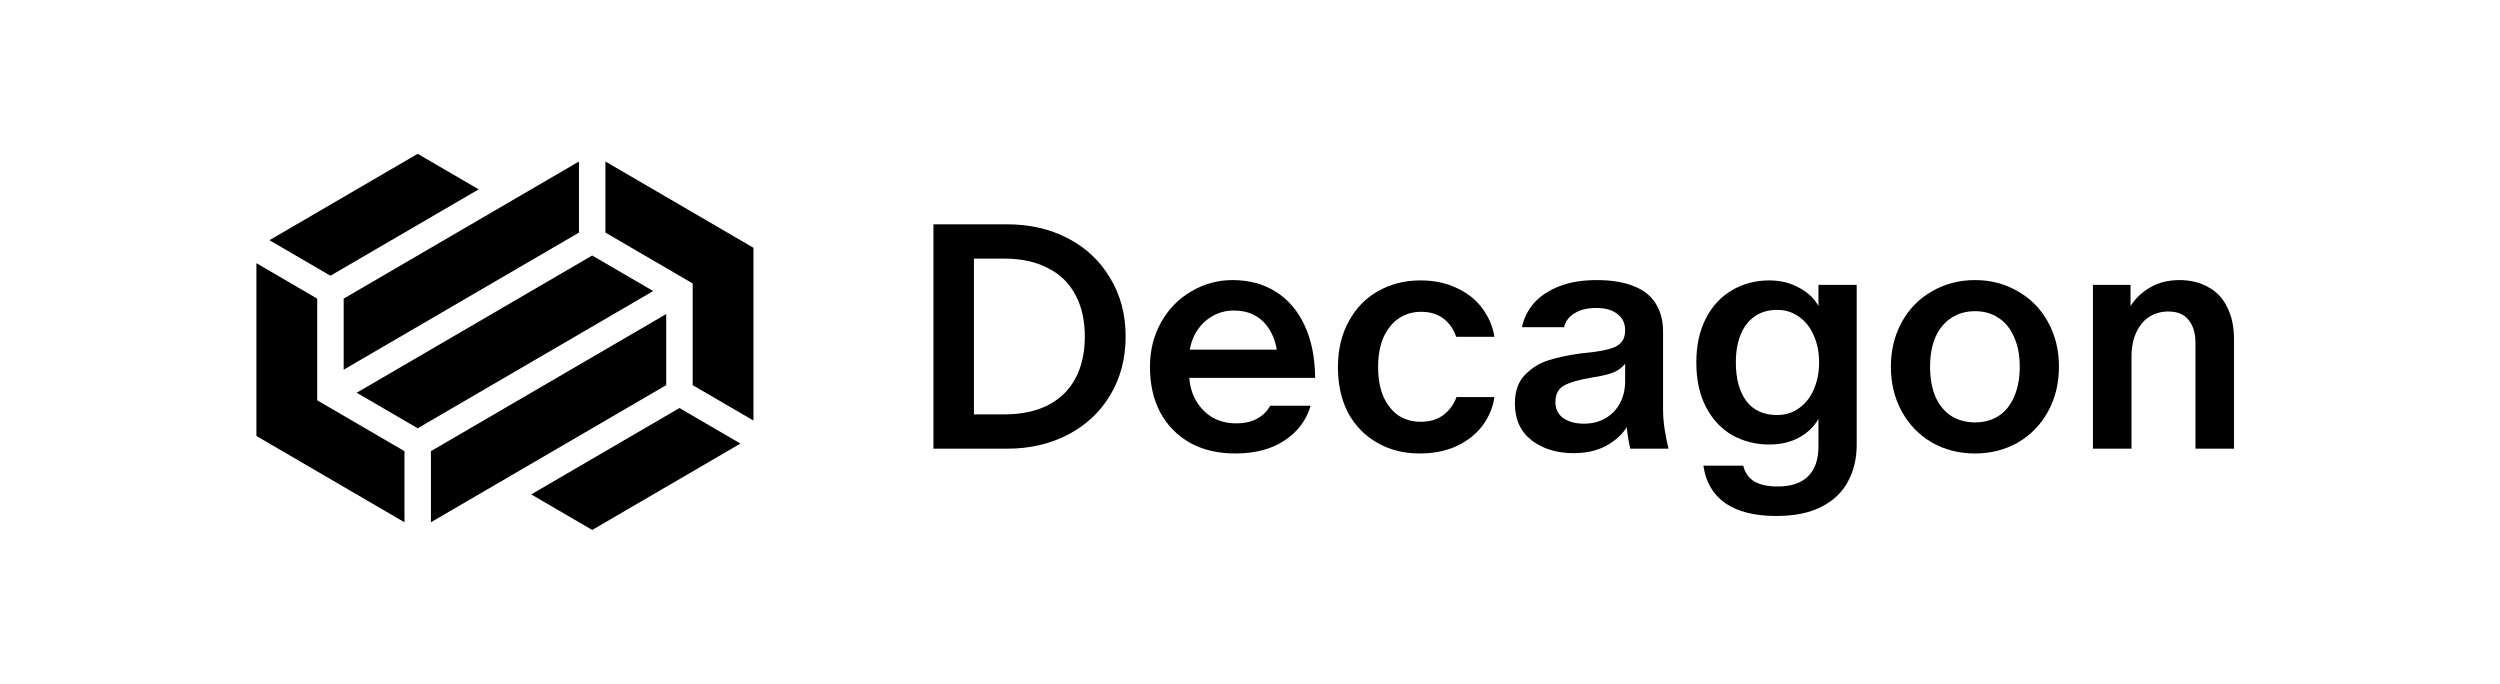
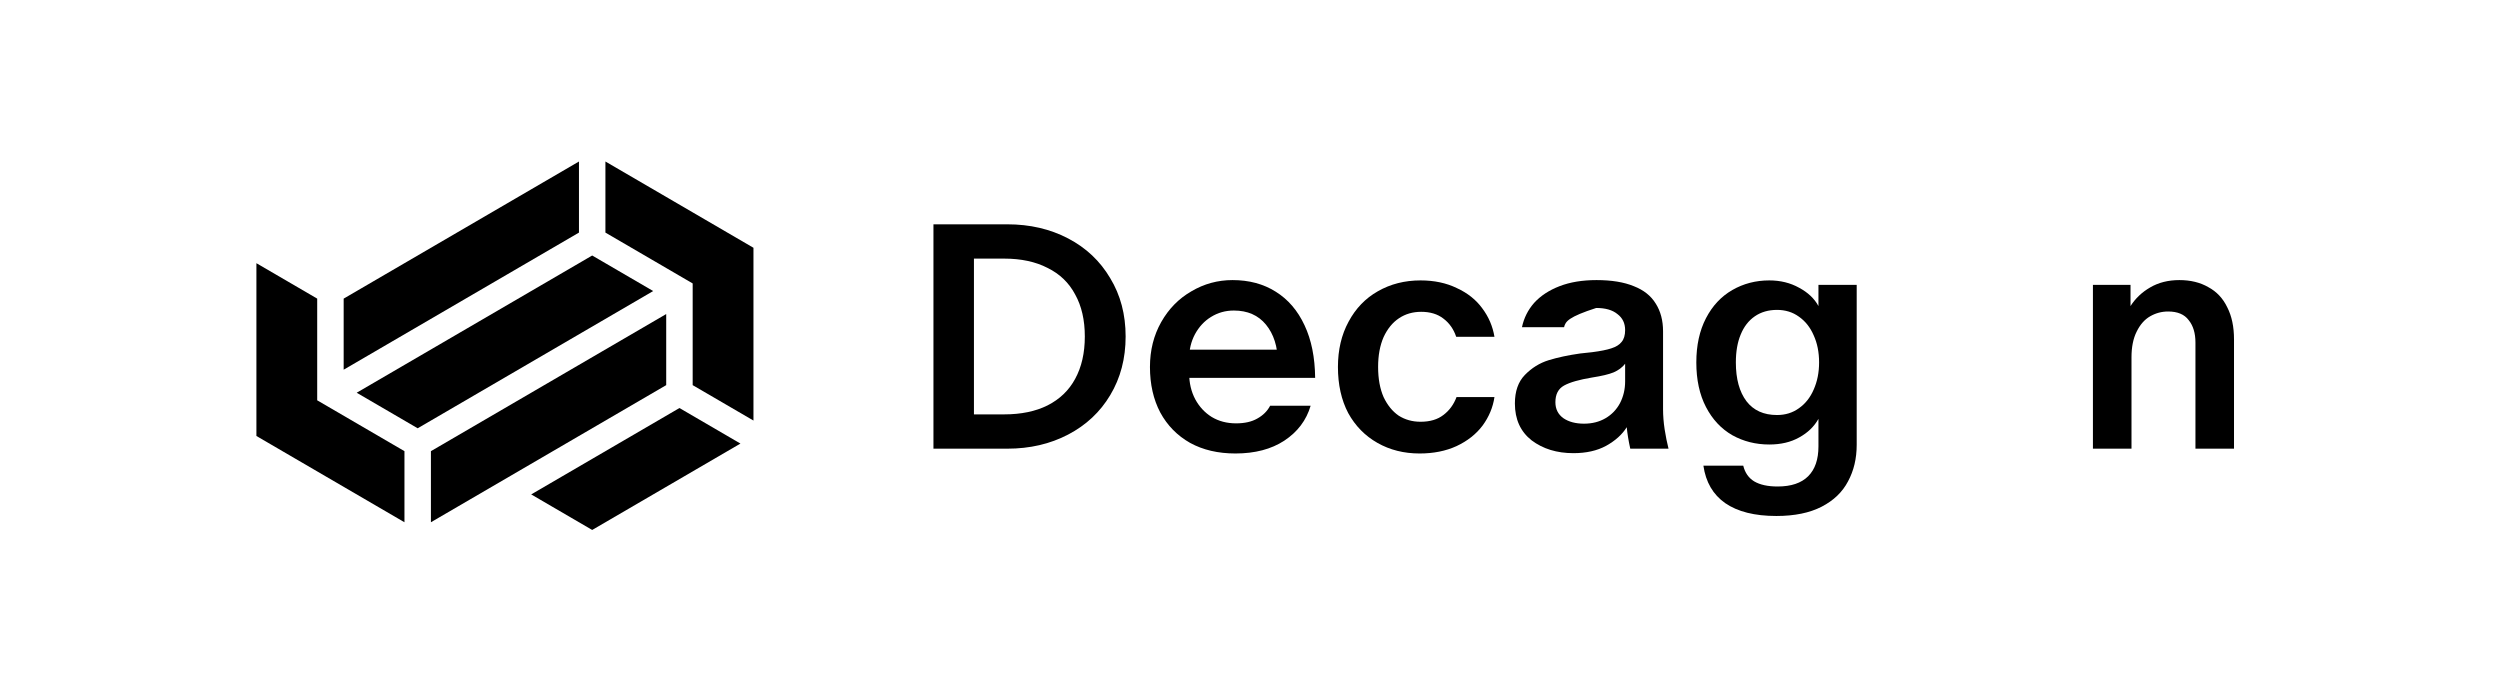
<svg xmlns="http://www.w3.org/2000/svg" fill="none" viewBox="0 0 234 64" height="64" width="234">
  <path fill="black" d="M64.834 26.53L56.667 21.77V15.117L70.524 23.192V39.364L64.834 36.049V26.53Z" />
  <path fill="black" d="M29.69 37.469L37.857 42.229V48.883L24 40.808V24.635L29.69 27.951V37.469Z" />
  <path fill="black" d="M55.429 23.915L33.386 36.76L39.095 40.087L61.138 27.242L55.429 23.915Z" />
  <path fill="black" d="M62.357 36.048L40.334 48.882V42.229L62.357 29.395V36.048Z" />
  <path fill="black" d="M55.429 49.604L49.72 46.277L63.596 38.191L69.305 41.518L55.429 49.604Z" />
  <path fill="black" d="M54.191 15.117L32.167 27.951V34.604L54.191 21.77V15.117Z" />
-   <path fill="black" d="M30.928 25.809L44.804 17.723L39.095 14.396L25.219 22.482L30.928 25.809Z" />
  <path fill="black" d="M195.898 26.666H199.417V28.646C199.878 27.926 200.49 27.346 201.252 26.906C202.034 26.446 202.947 26.216 203.99 26.216C205.032 26.216 205.935 26.436 206.697 26.876C207.479 27.296 208.071 27.926 208.472 28.766C208.893 29.586 209.103 30.586 209.103 31.766V41.996H205.494V32.066C205.494 31.186 205.283 30.486 204.862 29.966C204.461 29.426 203.819 29.156 202.937 29.156C202.335 29.156 201.774 29.306 201.252 29.606C200.731 29.906 200.31 30.386 199.989 31.046C199.668 31.686 199.508 32.486 199.508 33.446V41.996H195.898V26.666Z" />
-   <path fill="black" d="M184.868 42.446C183.384 42.446 182.04 42.106 180.837 41.426C179.634 40.726 178.691 39.756 178.009 38.516C177.327 37.276 176.986 35.876 176.986 34.316C176.986 32.776 177.327 31.386 178.009 30.146C178.691 28.906 179.634 27.946 180.837 27.266C182.04 26.566 183.384 26.216 184.868 26.216C186.332 26.216 187.665 26.566 188.868 27.266C190.072 27.946 191.014 28.906 191.696 30.146C192.378 31.386 192.719 32.776 192.719 34.316C192.719 35.876 192.378 37.276 191.696 38.516C191.014 39.756 190.072 40.726 188.868 41.426C187.665 42.106 186.332 42.446 184.868 42.446ZM184.868 39.536C185.71 39.536 186.442 39.336 187.064 38.936C187.685 38.536 188.167 37.946 188.507 37.166C188.868 36.366 189.049 35.416 189.049 34.316C189.049 33.236 188.868 32.306 188.507 31.526C188.167 30.746 187.685 30.156 187.064 29.756C186.442 29.336 185.71 29.126 184.868 29.126C184.025 29.126 183.283 29.336 182.642 29.756C182.02 30.156 181.529 30.746 181.168 31.526C180.827 32.306 180.656 33.236 180.656 34.316C180.656 35.416 180.827 36.366 181.168 37.166C181.529 37.946 182.02 38.536 182.642 38.936C183.283 39.336 184.025 39.536 184.868 39.536Z" />
  <path fill="black" d="M166.267 48.296C164.241 48.296 162.647 47.896 161.484 47.096C160.341 46.296 159.659 45.126 159.438 43.586H163.168C163.329 44.246 163.67 44.736 164.191 45.056C164.732 45.376 165.464 45.536 166.387 45.536C167.65 45.536 168.603 45.216 169.245 44.576C169.886 43.936 170.207 43.006 170.207 41.786V39.206C169.806 39.926 169.205 40.506 168.402 40.946C167.62 41.386 166.688 41.606 165.605 41.606C164.341 41.606 163.188 41.316 162.146 40.736C161.103 40.136 160.281 39.256 159.679 38.096C159.077 36.936 158.776 35.546 158.776 33.926C158.776 32.326 159.077 30.946 159.679 29.786C160.281 28.626 161.103 27.746 162.146 27.146C163.188 26.546 164.341 26.246 165.605 26.246C166.648 26.246 167.58 26.476 168.402 26.936C169.225 27.376 169.826 27.946 170.207 28.646V26.666H173.787V41.636C173.787 42.916 173.516 44.056 172.975 45.056C172.453 46.056 171.631 46.846 170.508 47.426C169.385 48.006 167.971 48.296 166.267 48.296ZM166.327 38.846C167.109 38.846 167.791 38.636 168.372 38.216C168.974 37.796 169.435 37.216 169.756 36.476C170.097 35.716 170.267 34.866 170.267 33.926C170.267 32.966 170.097 32.116 169.756 31.376C169.435 30.636 168.974 30.056 168.372 29.636C167.791 29.216 167.109 29.006 166.327 29.006C165.525 29.006 164.833 29.206 164.251 29.606C163.67 30.006 163.228 30.576 162.928 31.316C162.627 32.036 162.476 32.906 162.476 33.926C162.476 35.466 162.807 36.676 163.469 37.556C164.131 38.416 165.083 38.846 166.327 38.846Z" />
-   <path fill="black" d="M147.269 42.416C145.725 42.416 144.421 42.016 143.359 41.216C142.316 40.396 141.794 39.246 141.794 37.766C141.794 36.626 142.105 35.736 142.727 35.096C143.369 34.436 144.111 33.976 144.953 33.716C145.795 33.456 146.778 33.246 147.901 33.086L149.014 32.966C149.796 32.866 150.397 32.746 150.819 32.606C151.26 32.466 151.581 32.266 151.781 32.006C152.002 31.746 152.112 31.376 152.112 30.896C152.112 30.256 151.871 29.756 151.39 29.396C150.929 29.016 150.267 28.826 149.405 28.826C148.563 28.826 147.881 28.996 147.359 29.336C146.838 29.656 146.517 30.086 146.397 30.626H142.456C142.637 29.766 143.018 29.006 143.599 28.346C144.201 27.686 144.993 27.166 145.976 26.786C146.958 26.406 148.111 26.216 149.435 26.216C150.839 26.216 152.002 26.406 152.924 26.786C153.847 27.146 154.529 27.686 154.97 28.406C155.431 29.126 155.662 29.996 155.662 31.016V38.306C155.662 38.906 155.712 39.536 155.812 40.196C155.912 40.836 156.033 41.436 156.173 41.996H152.593C152.433 41.276 152.323 40.606 152.262 39.986C151.841 40.666 151.2 41.246 150.337 41.726C149.495 42.186 148.472 42.416 147.269 42.416ZM148.262 39.656C149.024 39.656 149.696 39.486 150.277 39.146C150.859 38.806 151.31 38.336 151.631 37.736C151.952 37.116 152.112 36.436 152.112 35.696V34.046C151.851 34.386 151.49 34.656 151.029 34.856C150.588 35.036 149.916 35.196 149.014 35.336C147.811 35.536 146.938 35.786 146.397 36.086C145.855 36.386 145.585 36.906 145.585 37.646C145.585 38.286 145.835 38.786 146.337 39.146C146.838 39.486 147.48 39.656 148.262 39.656Z" />
+   <path fill="black" d="M147.269 42.416C145.725 42.416 144.421 42.016 143.359 41.216C142.316 40.396 141.794 39.246 141.794 37.766C141.794 36.626 142.105 35.736 142.727 35.096C143.369 34.436 144.111 33.976 144.953 33.716C145.795 33.456 146.778 33.246 147.901 33.086L149.014 32.966C149.796 32.866 150.397 32.746 150.819 32.606C151.26 32.466 151.581 32.266 151.781 32.006C152.002 31.746 152.112 31.376 152.112 30.896C152.112 30.256 151.871 29.756 151.39 29.396C150.929 29.016 150.267 28.826 149.405 28.826C146.838 29.656 146.517 30.086 146.397 30.626H142.456C142.637 29.766 143.018 29.006 143.599 28.346C144.201 27.686 144.993 27.166 145.976 26.786C146.958 26.406 148.111 26.216 149.435 26.216C150.839 26.216 152.002 26.406 152.924 26.786C153.847 27.146 154.529 27.686 154.97 28.406C155.431 29.126 155.662 29.996 155.662 31.016V38.306C155.662 38.906 155.712 39.536 155.812 40.196C155.912 40.836 156.033 41.436 156.173 41.996H152.593C152.433 41.276 152.323 40.606 152.262 39.986C151.841 40.666 151.2 41.246 150.337 41.726C149.495 42.186 148.472 42.416 147.269 42.416ZM148.262 39.656C149.024 39.656 149.696 39.486 150.277 39.146C150.859 38.806 151.31 38.336 151.631 37.736C151.952 37.116 152.112 36.436 152.112 35.696V34.046C151.851 34.386 151.49 34.656 151.029 34.856C150.588 35.036 149.916 35.196 149.014 35.336C147.811 35.536 146.938 35.786 146.397 36.086C145.855 36.386 145.585 36.906 145.585 37.646C145.585 38.286 145.835 38.786 146.337 39.146C146.838 39.486 147.48 39.656 148.262 39.656Z" />
  <path fill="black" d="M132.872 42.446C131.408 42.446 130.094 42.116 128.931 41.456C127.768 40.796 126.856 39.866 126.194 38.666C125.552 37.446 125.231 36.006 125.231 34.346C125.231 32.746 125.562 31.336 126.224 30.116C126.886 28.876 127.798 27.926 128.961 27.266C130.145 26.586 131.478 26.246 132.962 26.246C134.246 26.246 135.379 26.486 136.361 26.966C137.364 27.426 138.156 28.056 138.738 28.856C139.339 29.656 139.72 30.546 139.881 31.526H136.301C136.06 30.806 135.659 30.236 135.098 29.816C134.556 29.396 133.865 29.186 133.022 29.186C132.24 29.186 131.548 29.386 130.947 29.786C130.345 30.186 129.864 30.776 129.503 31.556C129.162 32.336 128.991 33.266 128.991 34.346C128.991 35.446 129.162 36.386 129.503 37.166C129.864 37.926 130.335 38.506 130.917 38.906C131.518 39.286 132.2 39.476 132.962 39.476C133.844 39.476 134.556 39.266 135.098 38.846C135.659 38.426 136.07 37.866 136.331 37.166H139.881C139.74 38.126 139.369 39.016 138.768 39.836C138.166 40.636 137.354 41.276 136.331 41.756C135.328 42.216 134.175 42.446 132.872 42.446Z" />
  <path fill="black" d="M115.638 42.446C114.013 42.446 112.599 42.116 111.396 41.456C110.193 40.776 109.26 39.826 108.599 38.606C107.957 37.386 107.636 35.966 107.636 34.346C107.636 32.786 107.987 31.386 108.689 30.146C109.391 28.906 110.333 27.946 111.516 27.266C112.7 26.566 113.983 26.216 115.367 26.216C116.911 26.216 118.255 26.576 119.398 27.296C120.561 28.016 121.463 29.066 122.105 30.446C122.747 31.806 123.078 33.446 123.098 35.366H109.712V32.726H120.872L119.608 33.866C119.588 32.426 119.217 31.266 118.495 30.386C117.773 29.506 116.771 29.066 115.487 29.066C114.705 29.066 113.993 29.266 113.351 29.666C112.73 30.046 112.228 30.586 111.847 31.286C111.486 31.966 111.306 32.716 111.306 33.536V34.946C111.306 35.846 111.496 36.656 111.877 37.376C112.258 38.076 112.77 38.626 113.412 39.026C114.073 39.426 114.835 39.626 115.698 39.626C116.5 39.626 117.162 39.476 117.683 39.176C118.224 38.876 118.626 38.476 118.886 37.976H122.676C122.275 39.336 121.453 40.426 120.21 41.246C118.987 42.046 117.462 42.446 115.638 42.446Z" />
  <path fill="black" d="M87.371 20.996H94.29C96.395 20.996 98.29 21.436 99.975 22.316C101.659 23.196 102.973 24.436 103.916 26.036C104.878 27.616 105.359 29.436 105.359 31.496C105.359 33.556 104.878 35.386 103.916 36.986C102.973 38.566 101.659 39.796 99.975 40.676C98.29 41.556 96.395 41.996 94.29 41.996H87.371V20.996ZM93.989 38.786C95.573 38.786 96.927 38.506 98.05 37.946C99.193 37.366 100.055 36.536 100.637 35.456C101.238 34.356 101.539 33.036 101.539 31.496C101.539 29.956 101.238 28.646 100.637 27.566C100.055 26.466 99.193 25.636 98.05 25.076C96.927 24.496 95.573 24.206 93.989 24.206H91.161V38.786H93.989Z" />
</svg>